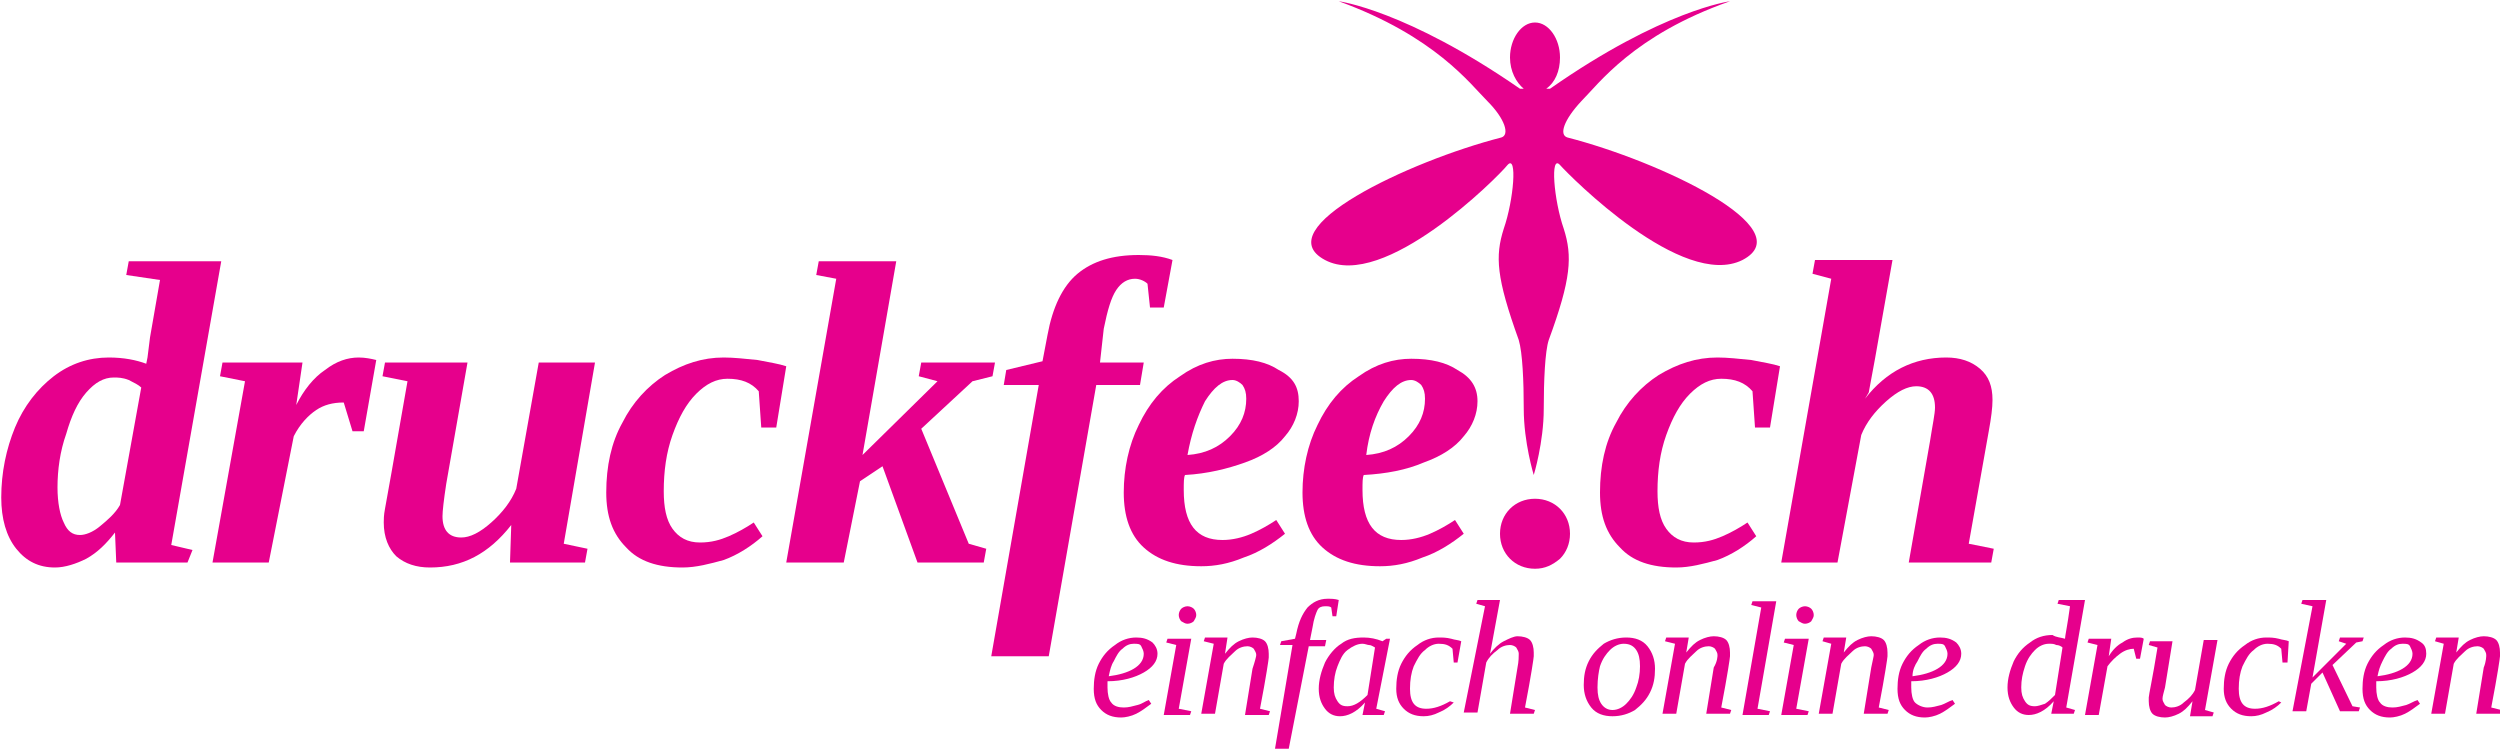
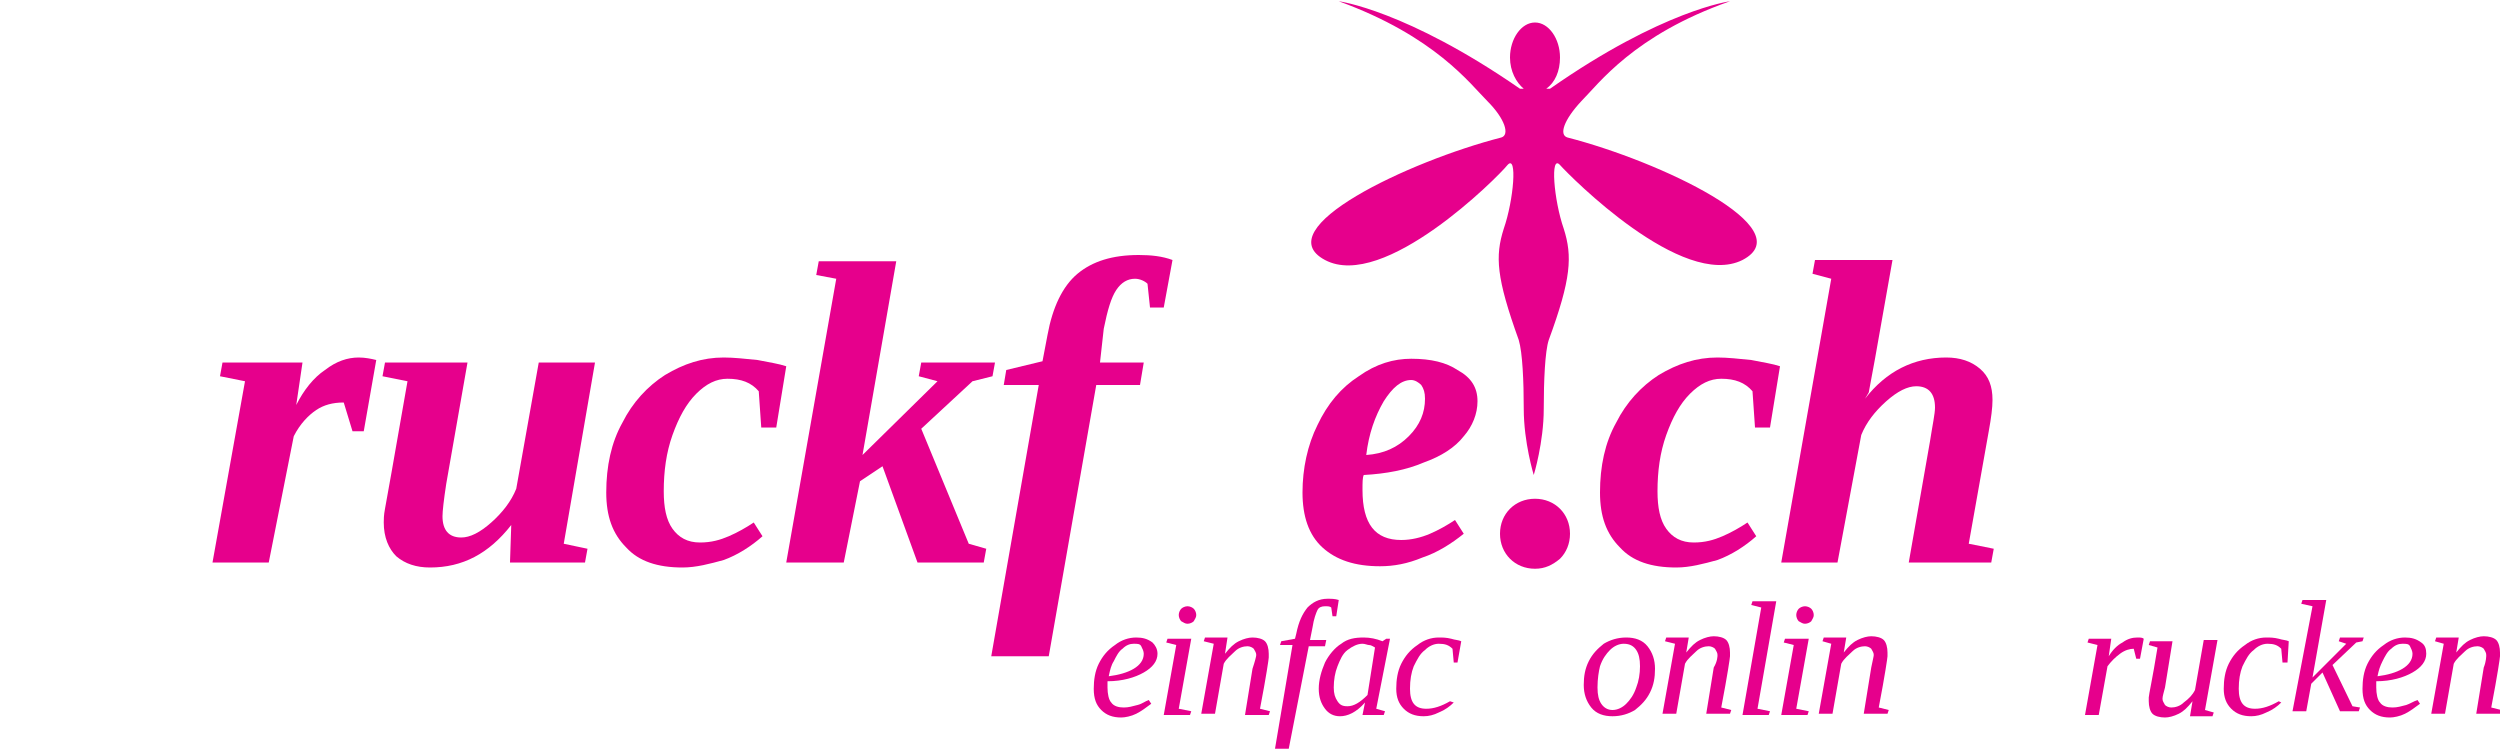
<svg xmlns="http://www.w3.org/2000/svg" version="1.1" id="Ebene_1" x="0px" y="0px" viewBox="0 0 200 60" style="enable-background:new 0 0 200 60;" xml:space="preserve">
  <style type="text/css">
	.st0{fill:#E6008C;}
	.st1{enable-background:new    ;}
</style>
  <g>
    <g>
      <g>
        <g>
          <path class="st0" d="M125.4,11c-0.7-0.2-0.3-1.4,1.1-2.9c1.4-1.4,4.2-5.3,11.9-8c0,0-5.4,0.7-14.4,7h-0.3      c0.7-0.5,1.1-1.4,1.1-2.5c0-1.5-0.9-2.8-2-2.8c-1.1,0-2,1.3-2,2.8c0,1.1,0.5,2,1.1,2.5h-0.3c-9.1-6.3-14.5-7-14.5-7      c7.7,2.8,10.5,6.6,11.9,8c1.4,1.4,1.8,2.7,1.1,2.9c-7.4,1.9-18.8,7.3-14.1,9.8c4.7,2.5,13.8-6.6,14.6-7.6      c0.8-0.9,0.5,2.8-0.3,5.1c-0.7,2.2-0.6,3.9,1.2,8.9c0.3,1,0.4,3.3,0.4,5.5c0,2.7,0.8,5.3,0.8,5.3s0.8-2.6,0.8-5.3      c0-2.2,0.1-4.6,0.4-5.5c1.8-4.9,1.9-6.7,1.2-8.9c-0.8-2.3-1.1-6-0.3-5.1c0.8,0.9,9.8,10,14.6,7.6      C144.2,18.3,132.8,12.9,125.4,11" />
        </g>
      </g>
    </g>
    <g class="st1">
-       <path class="st0" d="M4.4,45.4c-1.3,0-2.3-0.5-3.1-1.5c-0.8-1-1.2-2.4-1.2-4.1c0-2,0.4-3.9,1.1-5.6c0.7-1.7,1.8-3.1,3.1-4.1    c1.3-1,2.8-1.5,4.4-1.5c1.2,0,2.2,0.2,3,0.5l0.1-0.5l0.2-1.6l0.8-4.6l-2.7-0.4l0.2-1.1h7.4l-4,22.7l1.7,0.4L15,45H9.3l-0.1-2.4    c-0.7,0.9-1.4,1.6-2.3,2.1C6.1,45.1,5.2,45.4,4.4,45.4z M4.6,39c0,1.2,0.2,2.2,0.5,2.8c0.3,0.7,0.7,1,1.3,1c0.4,0,1-0.2,1.6-0.7    s1.2-1,1.6-1.7l1.7-9.4c-0.2-0.2-0.6-0.4-1-0.6c-0.5-0.2-0.9-0.2-1.2-0.2c-0.8,0-1.5,0.4-2.2,1.2c-0.7,0.8-1.2,1.9-1.6,3.3    C4.8,36.1,4.6,37.6,4.6,39z" />
-     </g>
+       </g>
    <g class="st1">
      <path class="st0" d="M23.7,32.4c0.6-1.2,1.4-2.2,2.3-2.8c0.9-0.7,1.8-1,2.7-1c0.5,0,1,0.1,1.4,0.2l-1,5.7h-0.9l-0.7-2.3    c-0.9,0-1.6,0.2-2.2,0.6c-0.6,0.4-1.3,1.1-1.8,2.1L21.5,45H17l2.6-14.5l-2-0.4l0.2-1.1h6.4L23.7,32.4z" />
    </g>
    <g class="st1">
      <path class="st0" d="M35.4,41.3c0,1.1,0.5,1.7,1.5,1.7c0.7,0,1.5-0.4,2.4-1.2c0.9-0.8,1.6-1.7,2-2.7L43.1,29h4.5l-2.5,14.5    l1.9,0.4L46.8,45h-6l0.1-3c-1.8,2.3-3.9,3.4-6.5,3.4c-1.1,0-2-0.3-2.7-0.9c-0.6-0.6-1-1.5-1-2.7c0-0.2,0-0.6,0.1-1.1    c0.1-0.5,0.7-3.9,1.8-10.2l-2-0.4l0.2-1.1h6.6l-1.7,9.7C35.5,40,35.4,40.9,35.4,41.3z" />
    </g>
    <g class="st1">
      <path class="st0" d="M54.6,45.4c-2,0-3.5-0.5-4.5-1.6c-1.1-1.1-1.6-2.5-1.6-4.4c0-2.1,0.4-4,1.3-5.6c0.8-1.6,2-2.9,3.4-3.8    c1.5-0.9,3-1.4,4.7-1.4c0.8,0,1.7,0.1,2.7,0.2c1,0.2,1.7,0.3,2.3,0.5l-0.8,4.9h-1.2l-0.2-2.9c-0.6-0.7-1.4-1-2.5-1    c-0.9,0-1.7,0.4-2.5,1.2s-1.4,1.9-1.9,3.3c-0.5,1.4-0.7,2.9-0.7,4.5c0,1.3,0.2,2.3,0.7,3c0.5,0.7,1.2,1.1,2.2,1.1    c0.9,0,1.6-0.2,2.3-0.5c0.7-0.3,1.4-0.7,2-1.1l0.7,1.1c-0.9,0.8-2,1.5-3.1,1.9C56.8,45.1,55.7,45.4,54.6,45.4z" />
    </g>
    <g class="st1">
      <path class="st0" d="M69,36.4l6-5.9l-1.5-0.4l0.2-1.1h5.9l-0.2,1.1l-1.6,0.4l-4.1,3.8l3.8,9.2l1.4,0.4L78.7,45h-5.3l-2.8-7.7    l-1.8,1.2L67.5,45h-4.6l4-22.7L65.3,22l0.2-1.1h6.2L69,36.4z" />
    </g>
    <g class="st1">
      <path class="st0" d="M83.1,30.8h-2.8l0.2-1.2l2.9-0.7l0.4-2.1c0.4-2.2,1.2-3.9,2.4-4.9c1.2-1,2.8-1.5,4.9-1.5c1,0,1.9,0.1,2.7,0.4    l-0.7,3.8h-1.1l-0.2-1.9c-0.2-0.2-0.6-0.4-1-0.4c-0.6,0-1.1,0.3-1.5,0.9c-0.4,0.6-0.7,1.6-1,3.1L88,29h3.5l-0.3,1.8h-3.5    l-3.8,21.7h-4.6L83.1,30.8z" />
    </g>
    <g class="st1">
-       <path class="st0" d="M103.9,32.1c0,1-0.4,2-1.1,2.8c-0.7,0.9-1.8,1.6-3.2,2.1s-3,0.9-4.8,1c-0.1,0.2-0.1,0.6-0.1,1.2    c0,2.7,1,4,3.1,4c0.8,0,1.6-0.2,2.3-0.5c0.7-0.3,1.4-0.7,2-1.1l0.7,1.1c-1,0.8-2.1,1.5-3.3,1.9c-1.2,0.5-2.3,0.7-3.4,0.7    c-2,0-3.5-0.5-4.6-1.5c-1.1-1-1.6-2.5-1.6-4.4s0.4-3.8,1.2-5.4c0.8-1.7,1.9-3,3.3-3.9c1.4-1,2.8-1.4,4.2-1.4    c1.6,0,2.8,0.3,3.7,0.9C103.5,30.2,103.9,31,103.9,32.1z M95,36.4c1.4-0.1,2.5-0.6,3.4-1.5c0.9-0.9,1.3-1.9,1.3-3    c0-0.5-0.1-0.8-0.3-1.1c-0.2-0.2-0.5-0.4-0.8-0.4c-0.8,0-1.5,0.6-2.2,1.7C95.8,33.3,95.3,34.7,95,36.4z" />
-     </g>
+       </g>
    <g class="st1">
      <path class="st0" d="M118.2,32.1c0,1-0.4,2-1.1,2.8c-0.7,0.9-1.8,1.6-3.2,2.1c-1.4,0.6-3,0.9-4.8,1c-0.1,0.2-0.1,0.6-0.1,1.2    c0,2.7,1,4,3.1,4c0.8,0,1.6-0.2,2.3-0.5c0.7-0.3,1.4-0.7,2-1.1l0.7,1.1c-1,0.8-2.1,1.5-3.3,1.9c-1.2,0.5-2.3,0.7-3.4,0.7    c-2,0-3.5-0.5-4.6-1.5c-1.1-1-1.6-2.5-1.6-4.4s0.4-3.8,1.2-5.4c0.8-1.7,1.9-3,3.3-3.9c1.4-1,2.8-1.4,4.2-1.4    c1.6,0,2.8,0.3,3.7,0.9C117.7,30.2,118.2,31,118.2,32.1z M109.3,36.4c1.4-0.1,2.5-0.6,3.4-1.5c0.9-0.9,1.3-1.9,1.3-3    c0-0.5-0.1-0.8-0.3-1.1c-0.2-0.2-0.5-0.4-0.8-0.4c-0.8,0-1.5,0.6-2.2,1.7C110,33.3,109.5,34.7,109.3,36.4z" />
    </g>
    <g class="st1">
      <path class="st0" d="M122.8,45.5c-0.8,0-1.5-0.3-2-0.8c-0.5-0.5-0.8-1.2-0.8-2c0-0.8,0.3-1.5,0.8-2s1.2-0.8,2-0.8    c0.8,0,1.5,0.3,2,0.8c0.5,0.5,0.8,1.2,0.8,2c0,0.8-0.3,1.5-0.8,2C124.2,45.2,123.6,45.5,122.8,45.5z" />
    </g>
    <g class="st1">
      <path class="st0" d="M134.1,45.4c-2,0-3.5-0.5-4.5-1.6c-1.1-1.1-1.6-2.5-1.6-4.4c0-2.1,0.4-4,1.3-5.6c0.8-1.6,2-2.9,3.4-3.8    c1.5-0.9,3-1.4,4.7-1.4c0.8,0,1.7,0.1,2.7,0.2c1,0.2,1.7,0.3,2.3,0.5l-0.8,4.9h-1.2l-0.2-2.9c-0.6-0.7-1.4-1-2.5-1    c-0.9,0-1.7,0.4-2.5,1.2c-0.8,0.8-1.4,1.9-1.9,3.3c-0.5,1.4-0.7,2.9-0.7,4.5c0,1.3,0.2,2.3,0.7,3c0.5,0.7,1.2,1.1,2.2,1.1    c0.9,0,1.6-0.2,2.3-0.5c0.7-0.3,1.4-0.7,2-1.1l0.7,1.1c-0.9,0.8-2,1.5-3.1,1.9C136.3,45.1,135.2,45.4,134.1,45.4z" />
    </g>
    <g class="st1">
      <path class="st0" d="M149.2,31.9c1.7-2.2,3.9-3.3,6.5-3.3c1.1,0,2,0.3,2.7,0.9c0.7,0.6,1,1.4,1,2.5c0,0.6-0.1,1.4-0.3,2.5l-1.6,9    l2,0.4l-0.2,1.1h-6.6l1.7-9.7c0.2-1.3,0.4-2.2,0.4-2.7c0-1.1-0.5-1.7-1.5-1.7c-0.7,0-1.5,0.4-2.4,1.2c-0.9,0.8-1.6,1.7-2,2.7    L147,45h-4.5l4-22.7l-1.5-0.4l0.2-1.1h6.2l-1.4,7.9l-0.5,2.7L149.2,31.9z" />
    </g>
    <g>
      <g>
        <g>
          <g>
            <g class="st1">
              <path class="st0" d="M92.6,52.3c0,0.6-0.4,1.1-1.1,1.5c-0.7,0.4-1.7,0.7-2.9,0.7l0,0.5c0,0.5,0.1,1,0.3,1.2        c0.2,0.3,0.6,0.4,1,0.4c0.4,0,0.7-0.1,1.1-0.2s0.6-0.3,0.9-0.4l0.2,0.3c-0.4,0.3-0.8,0.6-1.2,0.8c-0.4,0.2-0.9,0.3-1.2,0.3        c-0.7,0-1.2-0.2-1.6-0.6c-0.4-0.4-0.6-0.9-0.6-1.7c0-0.7,0.1-1.4,0.4-2s0.7-1.1,1.3-1.5c0.5-0.4,1.1-0.6,1.7-0.6        c0.5,0,0.9,0.1,1.3,0.4C92.4,51.6,92.6,51.9,92.6,52.3z M88.7,54.1c0.8-0.1,1.5-0.3,2-0.6c0.5-0.3,0.8-0.7,0.8-1.2        c0-0.2-0.1-0.4-0.2-0.6c-0.1-0.2-0.3-0.2-0.6-0.2c-0.3,0-0.6,0.1-0.9,0.4c-0.3,0.2-0.5,0.6-0.7,1        C88.9,53.2,88.8,53.6,88.7,54.1z" />
            </g>
            <g class="st1">
              <path class="st0" d="M94.3,56.7l1,0.2l-0.1,0.3h-2.1l1-5.6l-0.8-0.2l0.1-0.3h1.9L94.3,56.7z M95.7,49.2c0,0.2-0.1,0.3-0.2,0.5        c-0.1,0.1-0.3,0.2-0.5,0.2c-0.2,0-0.3-0.1-0.5-0.2c-0.1-0.1-0.2-0.3-0.2-0.5c0-0.2,0.1-0.4,0.2-0.5c0.1-0.1,0.3-0.2,0.5-0.2        c0.2,0,0.4,0.1,0.5,0.2C95.6,48.8,95.7,49,95.7,49.2z" />
            </g>
            <g class="st1">
              <path class="st0" d="M100.5,52.4c0-0.2-0.1-0.3-0.2-0.5c-0.1-0.1-0.3-0.2-0.5-0.2c-0.3,0-0.7,0.1-1,0.4s-0.7,0.6-0.9,1l-0.7,4        h-1.1l1-5.6l-0.8-0.2l0.1-0.3h1.8L98,52.3c0.4-0.5,0.7-0.8,1.1-1c0.4-0.2,0.8-0.3,1.1-0.3c0.4,0,0.8,0.1,1,0.3        c0.2,0.2,0.3,0.6,0.3,1c0,0.1,0,0.2,0,0.3c0,0.1-0.2,1.5-0.7,4.1l0.8,0.2l-0.1,0.3h-1.9l0.6-3.7        C100.4,52.9,100.5,52.5,100.5,52.4z" />
            </g>
            <g class="st1">
              <path class="st0" d="M103.1,59.9H102l1.4-8.3h-1l0.1-0.3l1.1-0.2l0.1-0.4c0.2-1,0.5-1.6,0.9-2.1c0.4-0.4,0.9-0.7,1.6-0.7        c0.3,0,0.6,0,0.9,0.1l-0.2,1.3h-0.3l-0.1-0.7c-0.1-0.1-0.3-0.1-0.5-0.1c-0.3,0-0.5,0.1-0.6,0.3c-0.1,0.2-0.3,0.7-0.4,1.4        l-0.2,1h1.3l-0.1,0.5h-1.3L103.1,59.9z" />
            </g>
            <g class="st1">
              <path class="st0" d="M110.1,56.7l0.7,0.2l-0.1,0.3H109l0.2-1c-0.7,0.8-1.4,1.1-2,1.1c-0.5,0-0.9-0.2-1.2-0.6s-0.5-0.9-0.5-1.6        c0-0.7,0.2-1.4,0.5-2.1c0.3-0.6,0.8-1.2,1.3-1.5c0.5-0.4,1.1-0.5,1.8-0.5c0.5,0,1,0.1,1.5,0.3l0.3-0.2h0.3L110.1,56.7z         M110,51.8c-0.2-0.1-0.3-0.2-0.5-0.2c-0.1,0-0.3-0.1-0.5-0.1c-0.4,0-0.8,0.2-1.2,0.5c-0.4,0.3-0.6,0.8-0.8,1.3        c-0.2,0.5-0.3,1.1-0.3,1.7c0,0.5,0.1,0.8,0.3,1.1c0.2,0.3,0.4,0.4,0.8,0.4c0.5,0,1-0.3,1.6-0.9L110,51.8z" />
            </g>
            <g class="st1">
              <path class="st0" d="M116.3,56.2c-0.3,0.3-0.7,0.6-1.2,0.8c-0.4,0.2-0.8,0.3-1.2,0.3c-0.7,0-1.2-0.2-1.6-0.6        c-0.4-0.4-0.6-0.9-0.6-1.6c0-0.7,0.1-1.4,0.4-2c0.3-0.6,0.7-1.1,1.3-1.5c0.5-0.4,1.1-0.6,1.7-0.6c0.3,0,0.6,0,1,0.1        c0.3,0.1,0.6,0.1,0.8,0.2l-0.3,1.7h-0.3l-0.1-1.1c-0.3-0.3-0.6-0.4-1.1-0.4c-0.4,0-0.8,0.2-1.1,0.5c-0.4,0.3-0.6,0.7-0.9,1.3        c-0.2,0.5-0.3,1.1-0.3,1.8c0,1.1,0.4,1.6,1.3,1.6c0.6,0,1.2-0.2,1.9-0.6L116.3,56.2z" />
            </g>
            <g class="st1">
-               <path class="st0" d="M118.8,48.5l-0.7-0.2l0.1-0.3h1.8l-0.7,3.8l-0.1,0.5c0.3-0.4,0.7-0.8,1.1-1c0.4-0.2,0.8-0.4,1.1-0.4        c0.4,0,0.8,0.1,1,0.3c0.2,0.2,0.3,0.6,0.3,1c0,0.1,0,0.2,0,0.3c0,0.1-0.2,1.5-0.7,4.1l0.8,0.2l-0.1,0.3h-1.9l0.6-3.7        c0.1-0.5,0.1-0.9,0.1-1.1c0-0.2-0.1-0.3-0.2-0.5c-0.1-0.1-0.3-0.2-0.5-0.2c-0.3,0-0.7,0.1-1,0.4c-0.4,0.3-0.7,0.6-0.9,1        l-0.7,4h-1.1L118.8,48.5z" />
-             </g>
+               </g>
            <g class="st1">
              <path class="st0" d="M129,57.3c-0.7,0-1.3-0.2-1.7-0.7c-0.4-0.5-0.6-1.1-0.6-1.8c0-0.7,0.1-1.3,0.4-1.9c0.3-0.6,0.7-1,1.2-1.4        c0.5-0.3,1.1-0.5,1.8-0.5c0.7,0,1.3,0.2,1.7,0.7c0.4,0.5,0.6,1.1,0.6,1.8c0,0.7-0.1,1.3-0.4,1.9c-0.3,0.6-0.7,1-1.2,1.4        C130.3,57.1,129.7,57.3,129,57.3z M127.8,55c0,0.6,0.1,1,0.3,1.3c0.2,0.3,0.5,0.5,0.9,0.5c0.4,0,0.8-0.2,1.1-0.5        c0.3-0.3,0.6-0.7,0.8-1.3c0.2-0.5,0.3-1.1,0.3-1.7c0-0.6-0.1-1-0.3-1.3c-0.2-0.3-0.5-0.5-1-0.5c-0.4,0-0.8,0.2-1.1,0.5        c-0.3,0.3-0.6,0.7-0.8,1.3C127.9,53.7,127.8,54.3,127.8,55z" />
            </g>
            <g class="st1">
              <path class="st0" d="M137.4,52.4c0-0.2-0.1-0.3-0.2-0.5c-0.1-0.1-0.3-0.2-0.5-0.2c-0.3,0-0.7,0.1-1,0.4s-0.7,0.6-0.9,1l-0.7,4        h-1.1l1-5.6l-0.8-0.2l0.1-0.3h1.8l-0.2,1.2c0.4-0.5,0.7-0.8,1.1-1s0.8-0.3,1.1-0.3c0.4,0,0.8,0.1,1,0.3c0.2,0.2,0.3,0.6,0.3,1        c0,0.1,0,0.2,0,0.3c0,0.1-0.2,1.5-0.7,4.1l0.8,0.2l-0.1,0.3h-1.9l0.6-3.7C137.4,52.9,137.4,52.5,137.4,52.4z" />
            </g>
            <g class="st1">
              <path class="st0" d="M140.6,56.7l1,0.2l-0.1,0.3h-2.1l1.5-8.6l-0.8-0.2l0.1-0.3h1.9L140.6,56.7z" />
            </g>
            <g class="st1">
              <path class="st0" d="M143.7,56.7l1,0.2l-0.1,0.3h-2.1l1-5.6l-0.8-0.2l0.1-0.3h1.9L143.7,56.7z M145.1,49.2        c0,0.2-0.1,0.3-0.2,0.5c-0.1,0.1-0.3,0.2-0.5,0.2c-0.2,0-0.3-0.1-0.5-0.2c-0.1-0.1-0.2-0.3-0.2-0.5c0-0.2,0.1-0.4,0.2-0.5        c0.1-0.1,0.3-0.2,0.5-0.2c0.2,0,0.4,0.1,0.5,0.2C145,48.8,145.1,49,145.1,49.2z" />
            </g>
            <g class="st1">
              <path class="st0" d="M149.9,52.4c0-0.2-0.1-0.3-0.2-0.5c-0.1-0.1-0.3-0.2-0.5-0.2c-0.3,0-0.7,0.1-1,0.4s-0.7,0.6-0.9,1l-0.7,4        h-1.1l1-5.6l-0.7-0.2l0.1-0.3h1.8l-0.2,1.2c0.4-0.5,0.7-0.8,1.1-1s0.8-0.3,1.1-0.3c0.4,0,0.8,0.1,1,0.3c0.2,0.2,0.3,0.6,0.3,1        c0,0.1,0,0.2,0,0.3c0,0.1-0.2,1.5-0.7,4.1l0.8,0.2l-0.1,0.3h-1.9l0.6-3.7C149.8,52.9,149.9,52.5,149.9,52.4z" />
            </g>
            <g class="st1">
-               <path class="st0" d="M156.9,52.3c0,0.6-0.4,1.1-1.1,1.5c-0.7,0.4-1.7,0.7-2.9,0.7l0,0.5c0,0.5,0.1,1,0.3,1.2s0.6,0.4,1,0.4        c0.4,0,0.7-0.1,1.1-0.2c0.3-0.1,0.6-0.3,0.9-0.4l0.2,0.3c-0.4,0.3-0.8,0.6-1.2,0.8c-0.4,0.2-0.9,0.3-1.2,0.3        c-0.7,0-1.2-0.2-1.6-0.6c-0.4-0.4-0.6-0.9-0.6-1.7c0-0.7,0.1-1.4,0.4-2c0.3-0.6,0.7-1.1,1.3-1.5c0.5-0.4,1.1-0.6,1.7-0.6        c0.5,0,0.9,0.1,1.3,0.4C156.7,51.6,156.9,51.9,156.9,52.3z M153,54.1c0.8-0.1,1.5-0.3,2-0.6c0.5-0.3,0.8-0.7,0.8-1.2        c0-0.2-0.1-0.4-0.2-0.6c-0.1-0.2-0.3-0.2-0.6-0.2c-0.3,0-0.6,0.1-0.9,0.4c-0.3,0.2-0.5,0.6-0.7,1        C153.2,53.2,153,53.6,153,54.1z" />
-             </g>
+               </g>
            <g class="st1">
-               <path class="st0" d="M165.2,51.1c0-0.2,0.2-1.1,0.4-2.6l-1-0.2l0.1-0.3h2.1l-1.5,8.6l0.7,0.2l-0.1,0.3h-1.8l0.2-1        c-0.7,0.8-1.4,1.1-2,1.1c-0.5,0-0.9-0.2-1.2-0.6s-0.5-0.9-0.5-1.6c0-0.7,0.2-1.4,0.5-2.1c0.3-0.6,0.7-1.1,1.3-1.5        c0.5-0.4,1.1-0.6,1.8-0.6C164.5,51,164.9,51,165.2,51.1z M165,51.8c-0.1-0.1-0.3-0.2-0.5-0.2c-0.2-0.1-0.3-0.1-0.6-0.1        c-0.4,0-0.8,0.2-1.1,0.5c-0.3,0.3-0.6,0.7-0.8,1.3c-0.2,0.6-0.3,1.1-0.3,1.7c0,0.5,0.1,0.8,0.3,1.1c0.2,0.3,0.4,0.4,0.8,0.4        c0.2,0,0.5-0.1,0.8-0.2c0.3-0.2,0.5-0.4,0.8-0.7L165,51.8z" />
-             </g>
+               </g>
            <g class="st1">
              <path class="st0" d="M171,51c0.2,0,0.4,0,0.5,0.1l-0.3,1.6h-0.3l-0.2-0.8c-0.3,0-0.7,0.1-1.1,0.4s-0.7,0.6-1,1l-0.7,3.9h-1.1        l1-5.6l-0.8-0.2l0.1-0.3h1.8l-0.2,1.4c0.3-0.5,0.7-0.9,1.1-1.1C170.2,51.1,170.6,51,171,51z" />
            </g>
            <g class="st1">
              <path class="st0" d="M173,55.9c0,0.2,0.1,0.3,0.2,0.5c0.1,0.1,0.3,0.2,0.5,0.2c0.3,0,0.7-0.1,1-0.4c0.4-0.3,0.7-0.6,0.9-1        l0.7-4h1.1l-1,5.6l0.7,0.2l-0.1,0.3h-1.8l0.2-1.2c-0.4,0.5-0.7,0.8-1.1,1s-0.8,0.3-1.1,0.3c-0.4,0-0.8-0.1-1-0.3        c-0.2-0.2-0.3-0.6-0.3-1c0-0.1,0-0.2,0-0.3c0-0.2,0.3-1.5,0.7-4l-0.7-0.2l0.1-0.3h1.8l-0.6,3.7C173.1,55.4,173,55.7,173,55.9z        " />
            </g>
            <g class="st1">
              <path class="st0" d="M182.5,56.2c-0.3,0.3-0.7,0.6-1.2,0.8c-0.4,0.2-0.8,0.3-1.2,0.3c-0.7,0-1.2-0.2-1.6-0.6        c-0.4-0.4-0.6-0.9-0.6-1.6c0-0.7,0.1-1.4,0.4-2c0.3-0.6,0.7-1.1,1.3-1.5c0.5-0.4,1.1-0.6,1.7-0.6c0.3,0,0.6,0,1,0.1        c0.3,0.1,0.6,0.1,0.8,0.2L183,53h-0.4l-0.1-1.1c-0.3-0.3-0.6-0.4-1.1-0.4c-0.4,0-0.8,0.2-1.1,0.5c-0.4,0.3-0.6,0.7-0.9,1.3        c-0.2,0.5-0.3,1.1-0.3,1.8c0,1.1,0.4,1.6,1.3,1.6c0.6,0,1.2-0.2,1.9-0.6L182.5,56.2z" />
            </g>
            <g class="st1">
              <path class="st0" d="M185,48.5l-0.9-0.2l0.1-0.3h1.9l-1.1,6.2l2.7-2.7l-0.6-0.2l0.1-0.3h1.9l-0.1,0.3l-0.5,0.1l-1.9,1.8        l1.6,3.3l0.6,0.1l-0.1,0.3h-1.5l-1.4-3.1l-0.9,0.9l-0.4,2.2h-1.1L185,48.5z" />
            </g>
            <g class="st1">
              <path class="st0" d="M194.1,52.3c0,0.6-0.4,1.1-1.1,1.5c-0.7,0.4-1.7,0.7-2.9,0.7l0,0.5c0,0.5,0.1,1,0.3,1.2        c0.2,0.3,0.6,0.4,1,0.4c0.4,0,0.7-0.1,1.1-0.2c0.3-0.1,0.6-0.3,0.9-0.4l0.2,0.3c-0.4,0.3-0.8,0.6-1.2,0.8        c-0.4,0.2-0.9,0.3-1.2,0.3c-0.7,0-1.2-0.2-1.6-0.6c-0.4-0.4-0.6-0.9-0.6-1.7c0-0.7,0.1-1.4,0.4-2c0.3-0.6,0.7-1.1,1.3-1.5        c0.5-0.4,1.1-0.6,1.7-0.6c0.5,0,0.9,0.1,1.3,0.4C194,51.6,194.1,51.9,194.1,52.3z M190.2,54.1c0.8-0.1,1.5-0.3,2-0.6        c0.5-0.3,0.8-0.7,0.8-1.2c0-0.2-0.1-0.4-0.2-0.6c-0.1-0.2-0.3-0.2-0.6-0.2c-0.3,0-0.6,0.1-0.9,0.4c-0.3,0.2-0.5,0.6-0.7,1        S190.3,53.6,190.2,54.1z" />
            </g>
            <g class="st1">
              <path class="st0" d="M198.9,52.4c0-0.2-0.1-0.3-0.2-0.5c-0.1-0.1-0.3-0.2-0.5-0.2c-0.3,0-0.7,0.1-1,0.4s-0.7,0.6-0.9,1l-0.7,4        h-1.1l1-5.6l-0.7-0.2l0.1-0.3h1.8l-0.2,1.2c0.4-0.5,0.7-0.8,1.1-1c0.4-0.2,0.8-0.3,1.1-0.3c0.4,0,0.8,0.1,1,0.3        c0.2,0.2,0.3,0.6,0.3,1c0,0.1,0,0.2,0,0.3c0,0.1-0.2,1.5-0.7,4.1l0.8,0.2l-0.1,0.3h-1.9l0.6-3.7        C198.9,52.9,198.9,52.5,198.9,52.4z" />
            </g>
          </g>
        </g>
      </g>
    </g>
  </g>
</svg>